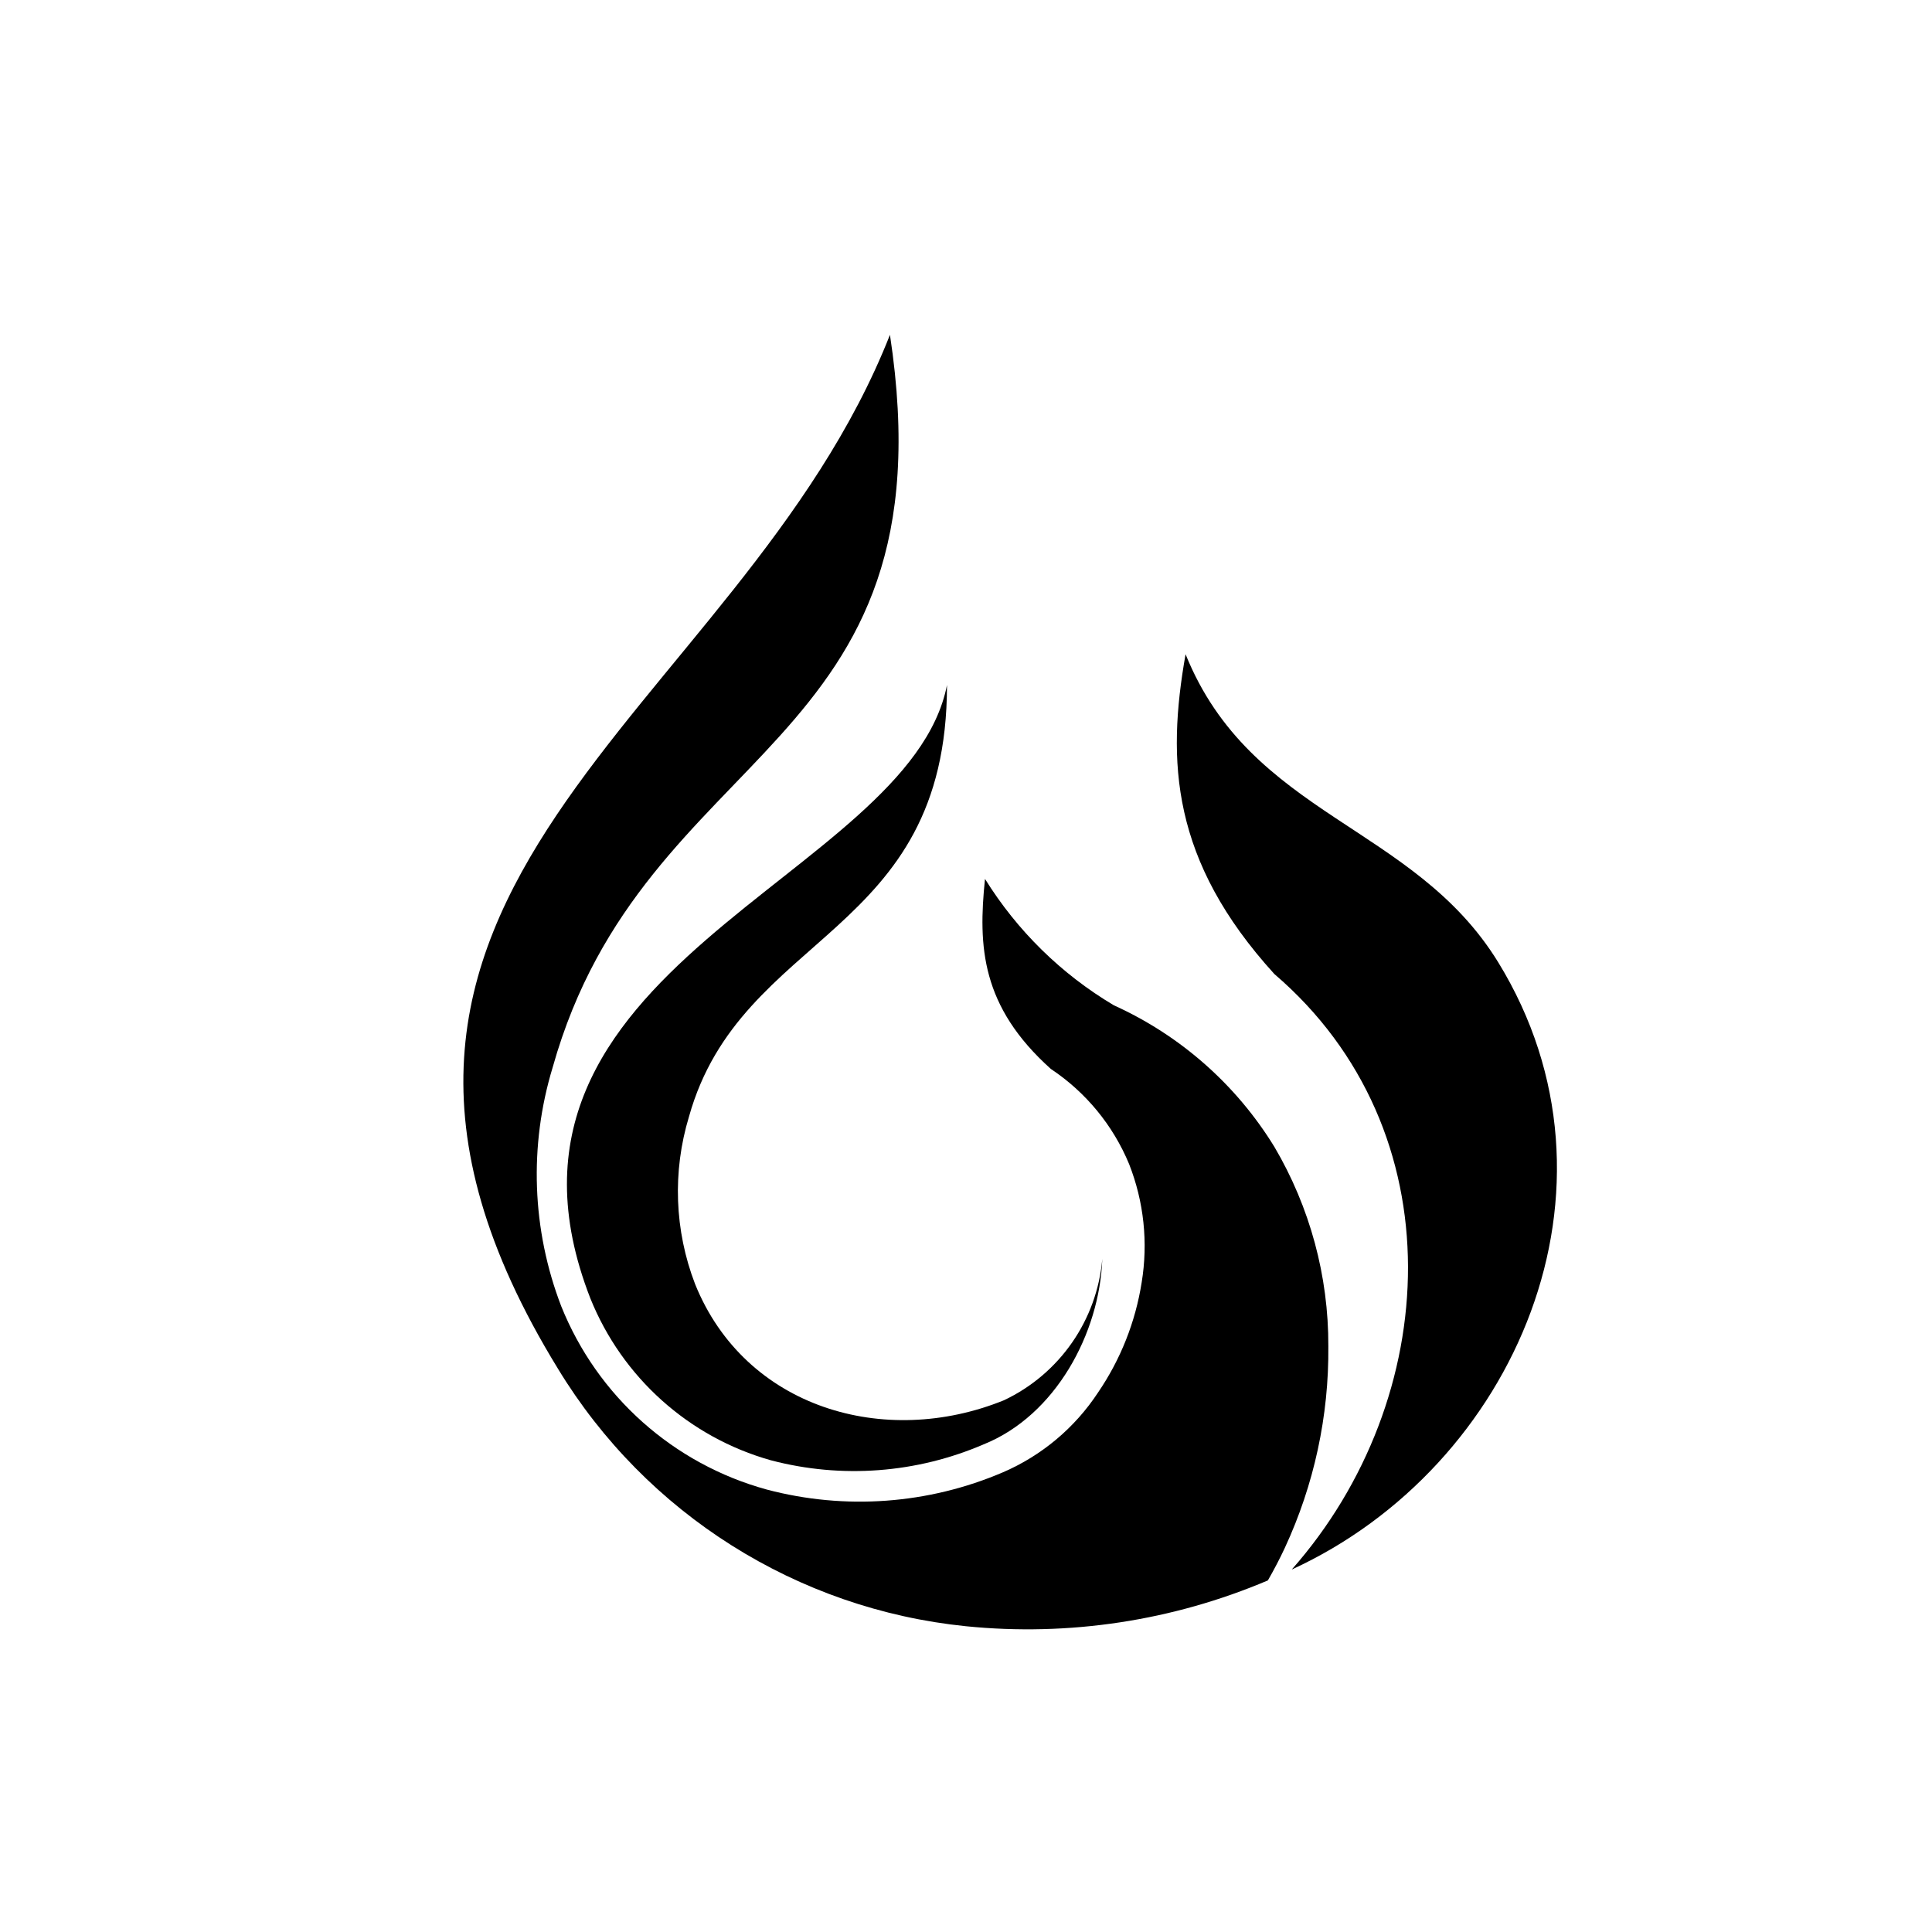
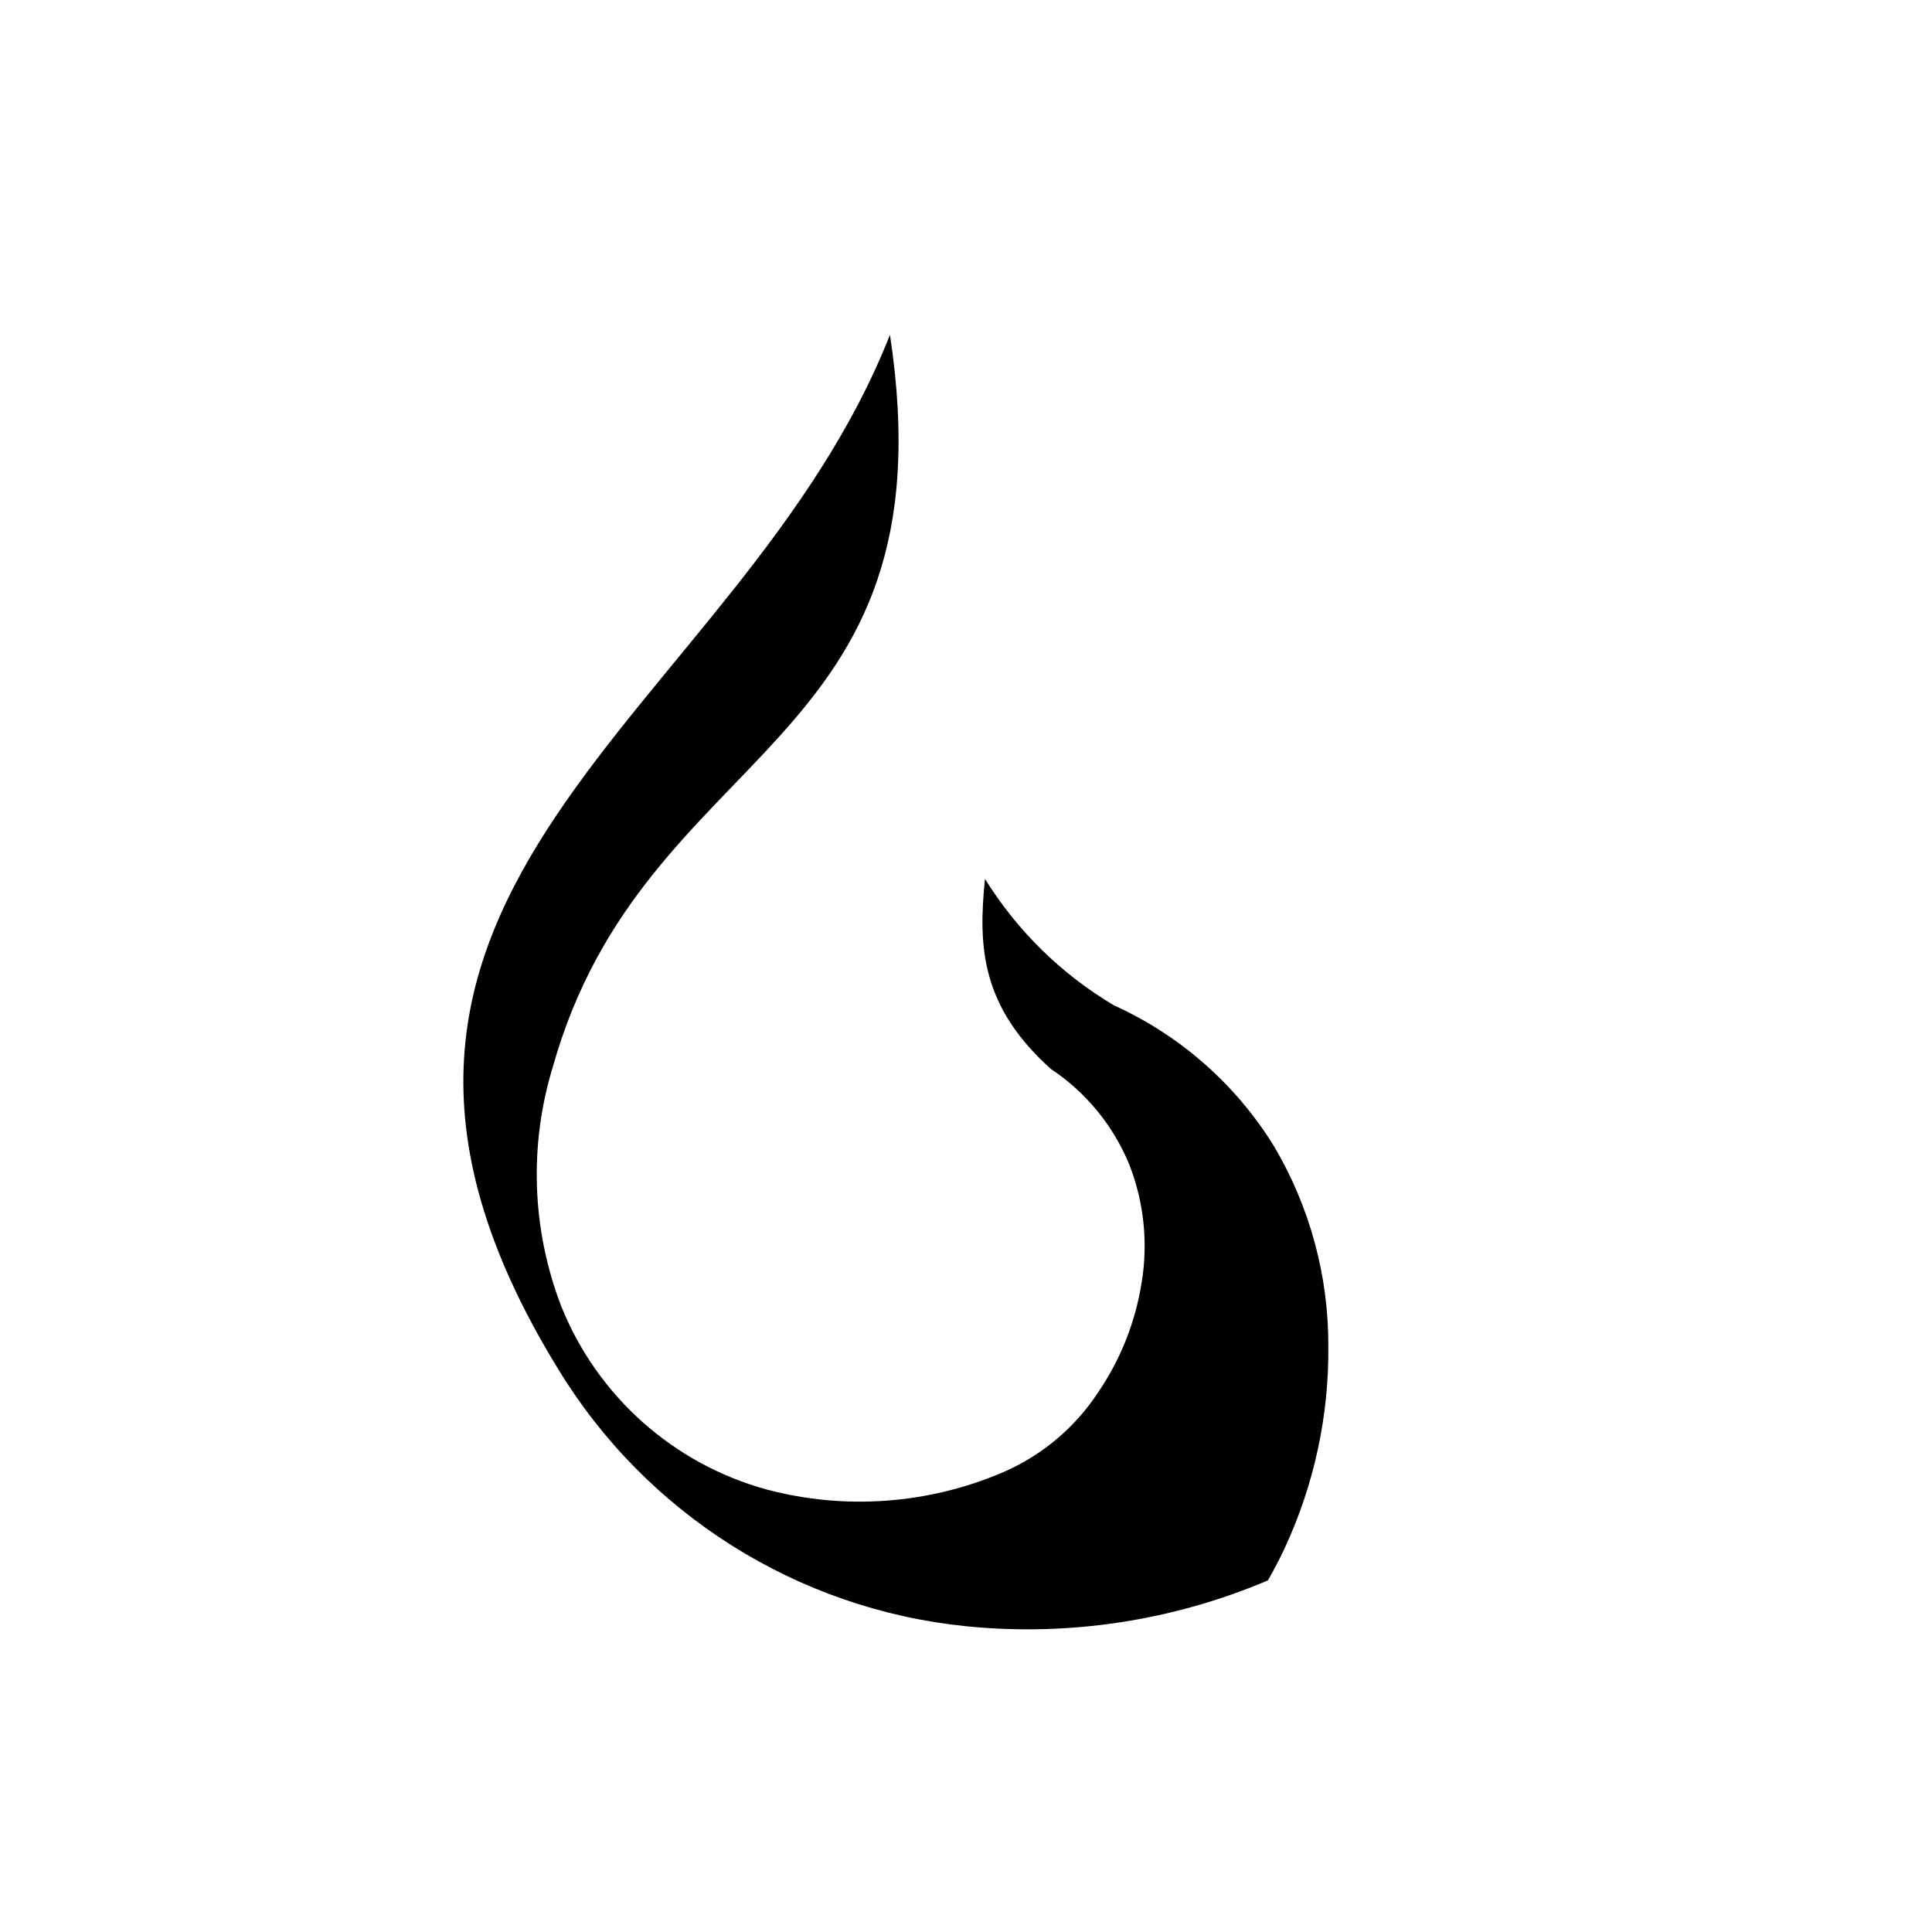
<svg xmlns="http://www.w3.org/2000/svg" fill="#000000" width="800px" height="800px" version="1.1" viewBox="144 144 512 512">
  <g>
-     <path d="m486.4 559.91c59.195-27.203 91.289-101.16 54.664-160.86-22.418-36.527-65.496-38.594-82.875-81.668-5.039 28.465-3.777 54.715 23.527 84.742 48.418 41.465 44.488 112.65 4.637 157.79z" />
    <path d="m291.88 506.75c23.355 38.426 63.379 63.676 108.12 68.219 27.262 2.746 54.781-1.43 80.004-12.145 1.613-2.82 3.125-5.691 4.484-8.613 7.769-16.738 11.711-35 11.535-53.453 0.066-18.582-4.875-36.84-14.309-52.852-10.109-16.461-24.918-29.516-42.52-37.484-13.91-8.262-25.629-19.754-34.16-33.5-1.863 17.984-1.008 33.805 17.48 50.383l0.004-0.004c9.25 6.156 16.457 14.926 20.707 25.191 3.922 9.969 5.07 20.816 3.324 31.387-1.641 10.441-5.582 20.387-11.539 29.121-6.148 9.363-14.906 16.719-25.188 21.16-19.781 8.473-41.824 10.086-62.625 4.582-24.75-6.781-44.898-24.754-54.461-48.566-7.797-20.266-8.594-42.555-2.269-63.328 24.336-86.605 106.3-82.777 89.379-194.12-39.902 101.37-166.26 146.51-87.965 274.02z" />
-     <path d="m394.96 325.54c-10.078 51.539-128.82 74.465-94.516 162.53 8.438 20.957 26.117 36.812 47.863 42.926 18.738 4.926 38.582 3.434 56.375-4.231 19.043-7.656 30.73-29.422 31.438-49.172-1.395 16.238-11.312 30.512-26.047 37.484-31.641 12.848-68.617 2.066-81.867-30.781v-0.004c-5.465-14.203-6.031-29.824-1.613-44.387 13.805-49.27 68.367-47.457 68.367-114.36z" />
  </g>
</svg>